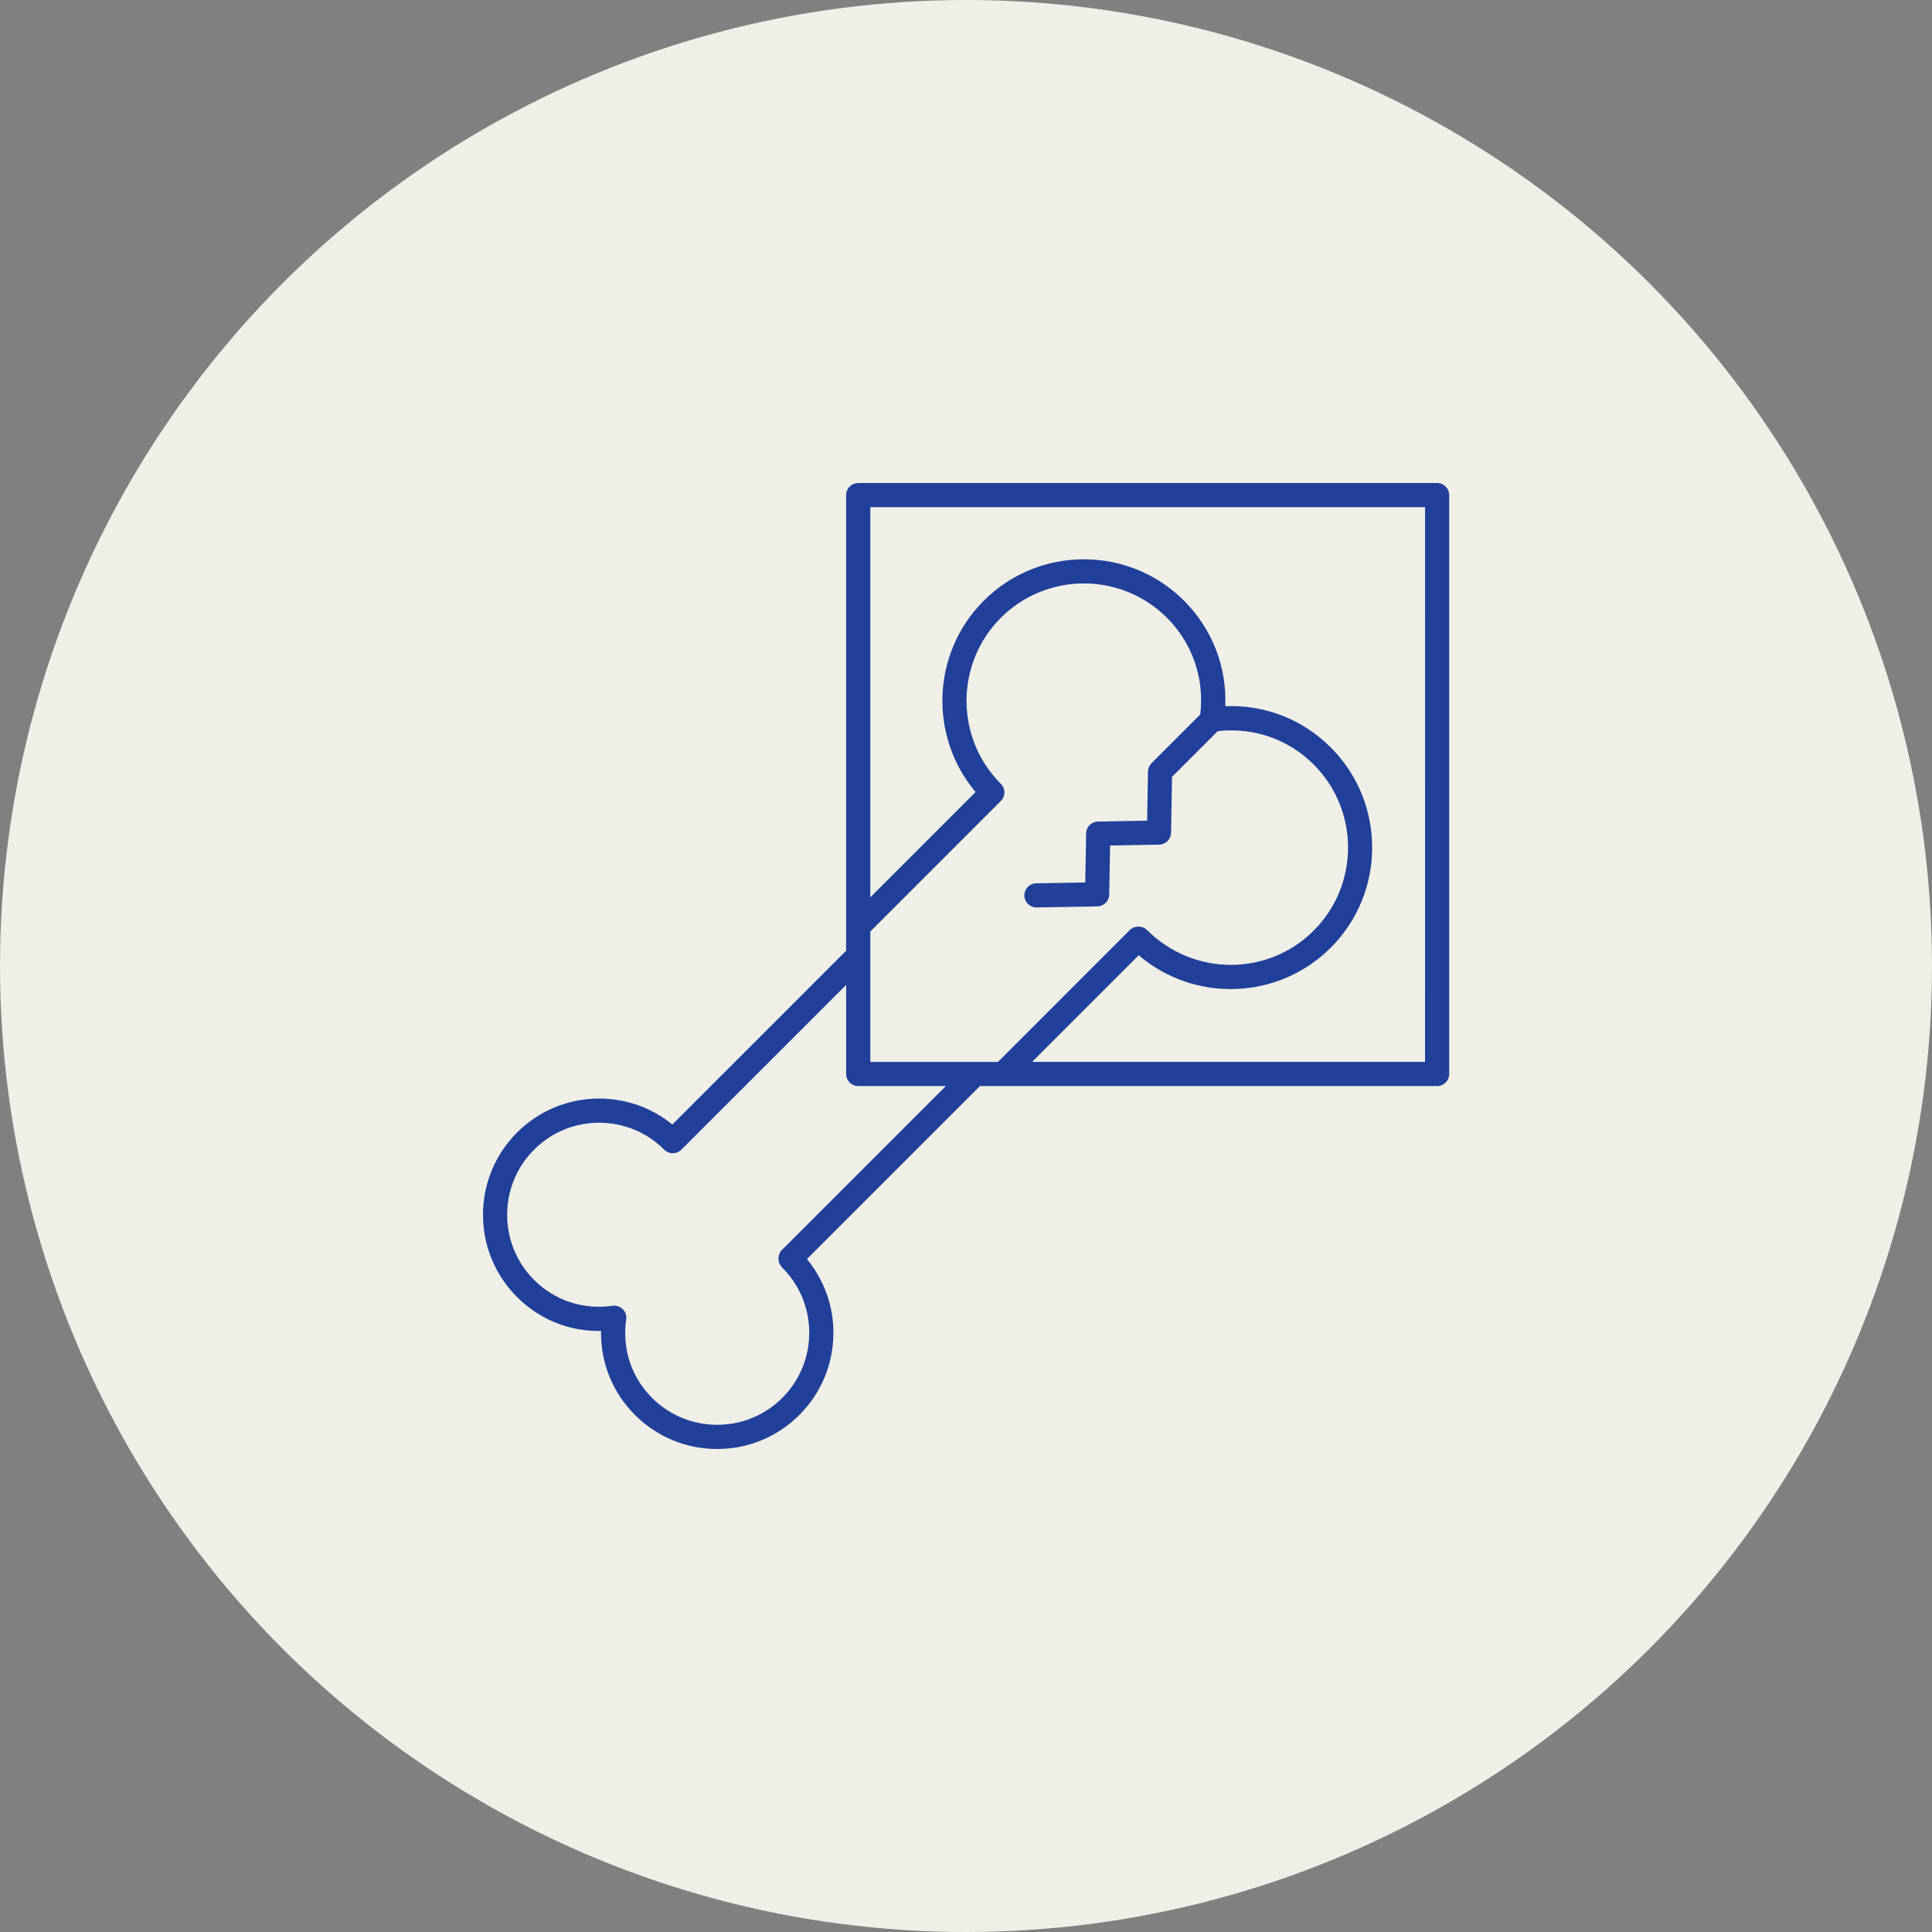
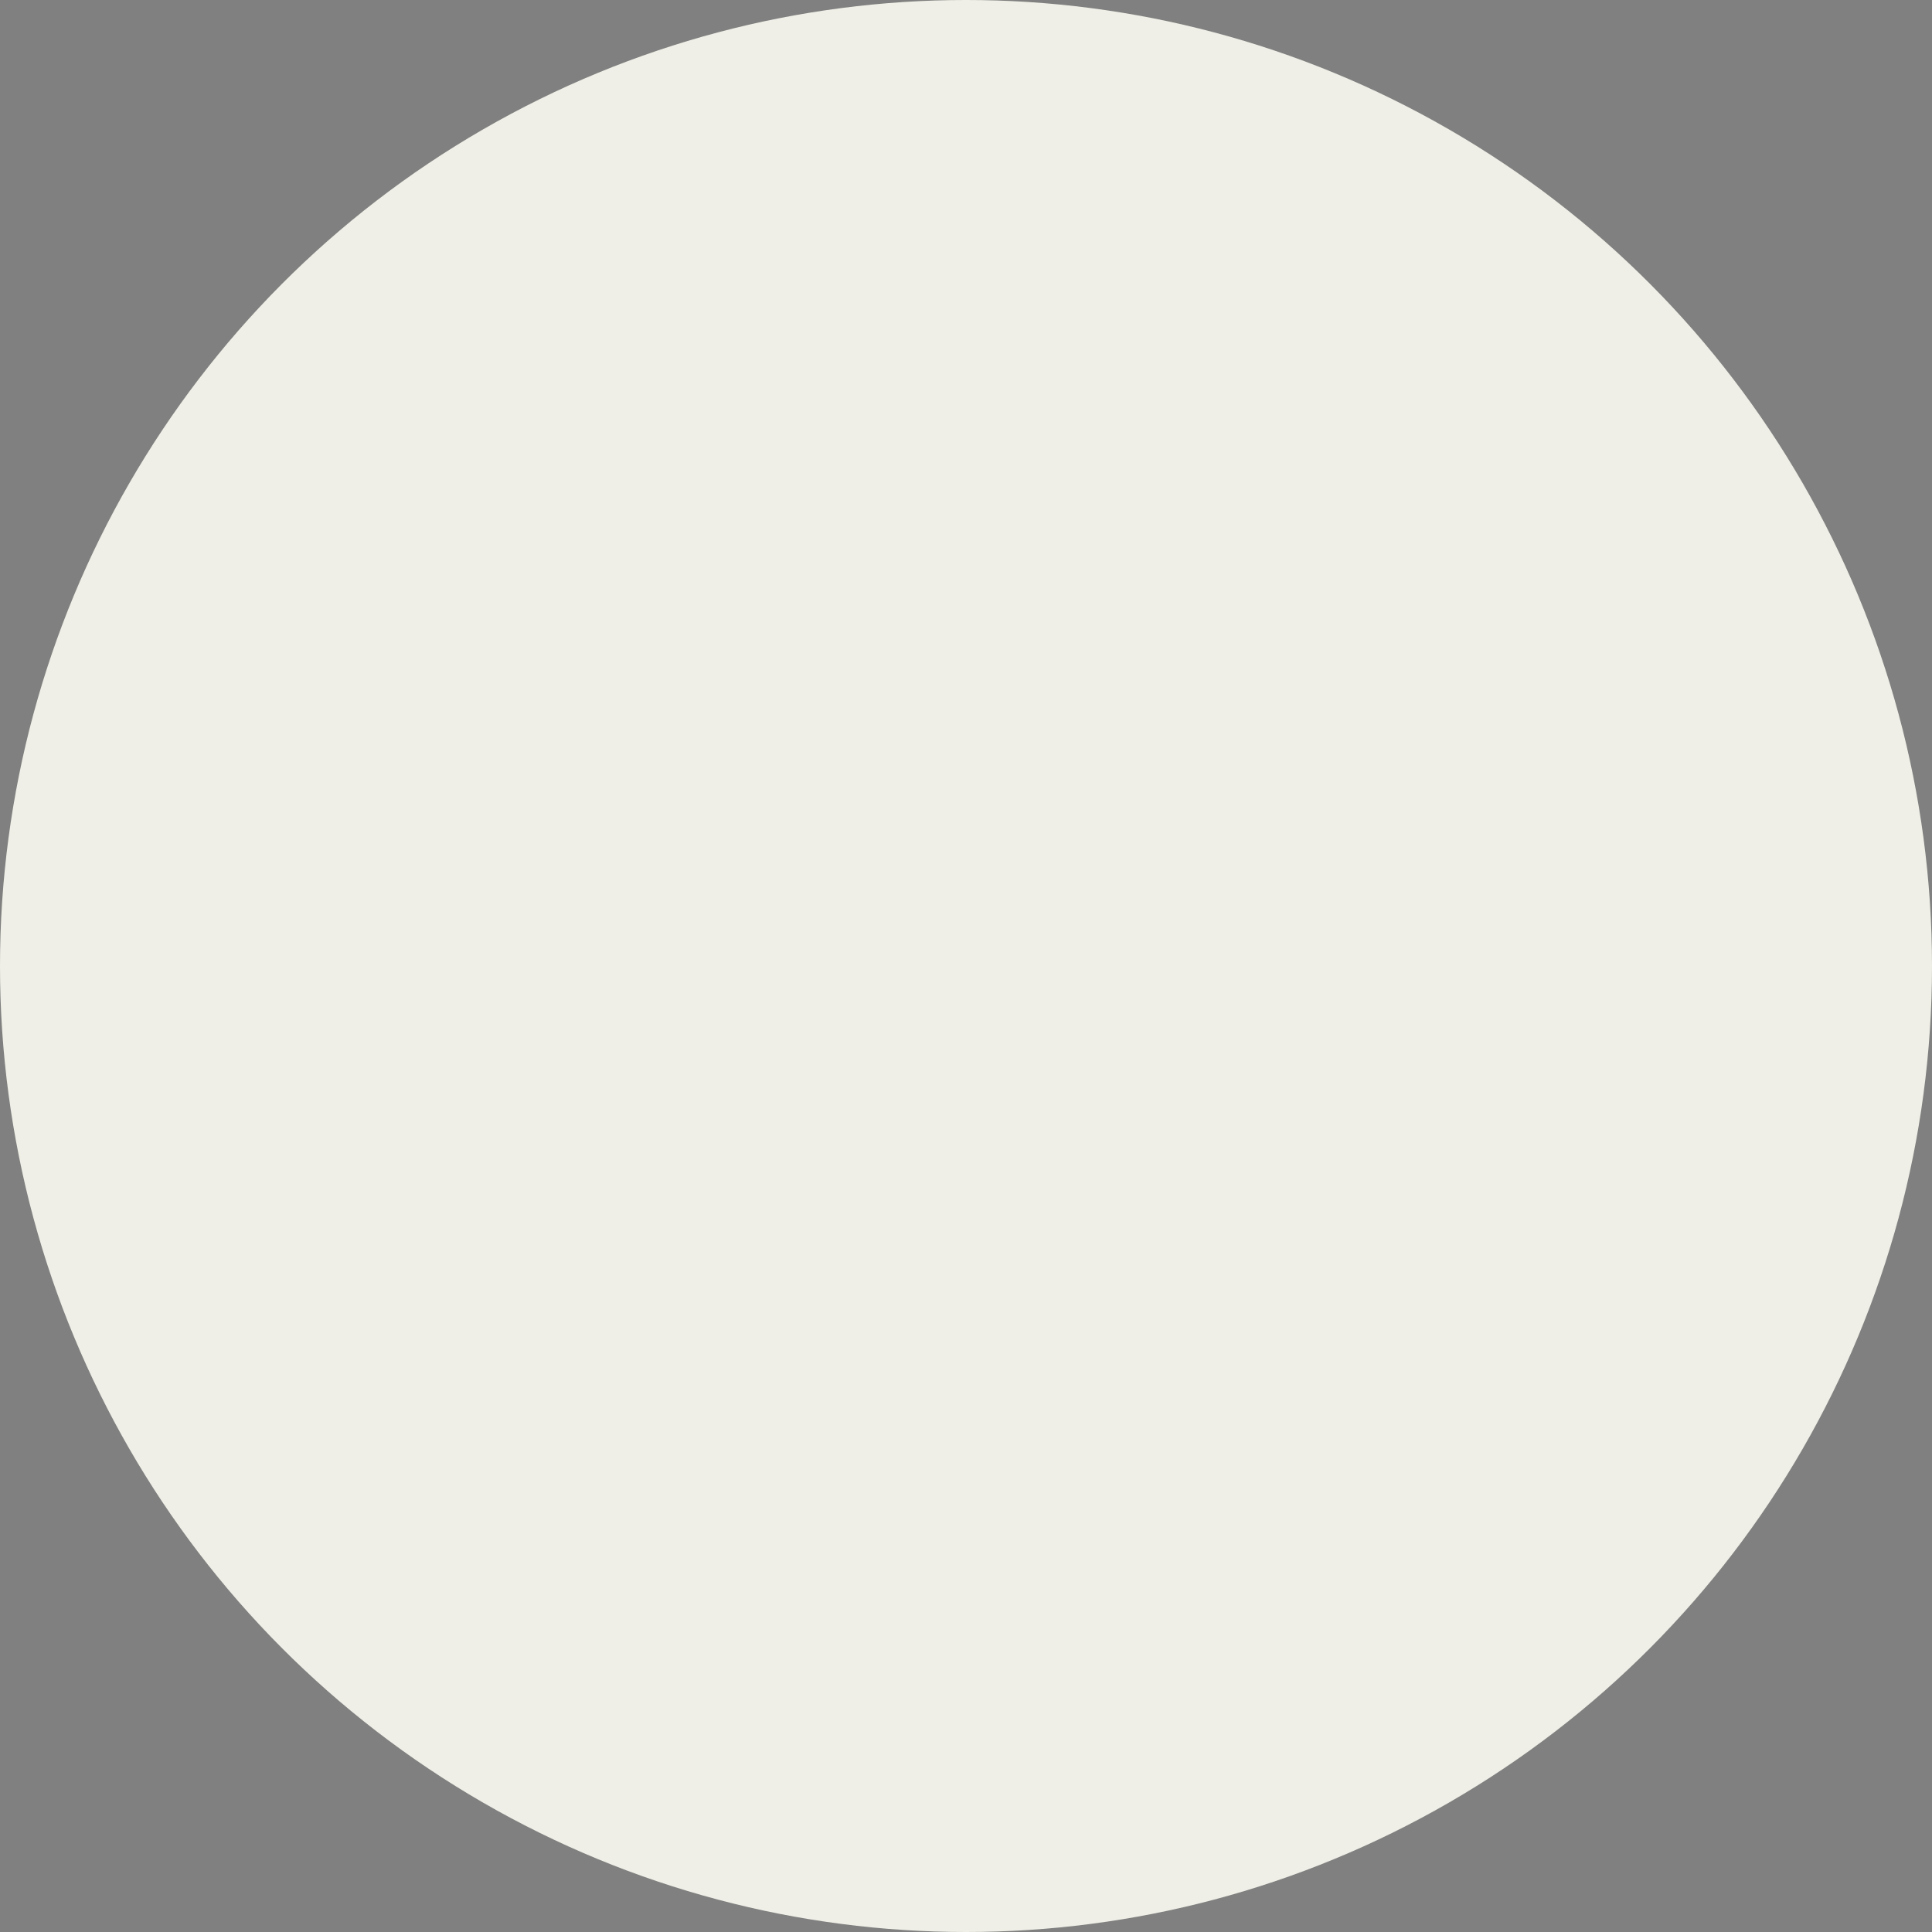
<svg xmlns="http://www.w3.org/2000/svg" width="120px" height="120px" viewBox="0 0 120 120" version="1.1">
  <rect x="0" y="0" width="120" height="120" fill="#808080" stroke="none" />
  <title>tools-&amp;-diagnostics-industry-icon</title>
  <g id="ICONS-6/11/2022" stroke="none" stroke-width="1" fill="none" fill-rule="evenodd">
    <g id="39-Industries-of-2022" transform="translate(-556, -2005)">
      <g id="tools-&amp;-diagnostics-industry-icon" transform="translate(556, 2005)">
        <circle id="Oval" fill="#EFEFE7" cx="60" cy="60" r="60" />
-         <path d="M89.263,30 L53.305,30 C52.891,30 52.555,30.336 52.555,30.75 L52.555,59.052 L41.762,69.845 C40.48,68.801 38.892,68.234 37.215,68.234 C35.287,68.234 33.475,68.985 32.111,70.348 C29.296,73.162 29.296,77.742 32.111,80.557 C33.514,81.96 35.378,82.715 37.333,82.664 C37.294,84.619 38.038,86.483 39.44,87.886 C40.804,89.249 42.616,90 44.545,90 C46.474,90 48.286,89.249 49.649,87.886 C51.013,86.523 51.764,84.709 51.764,82.782 C51.764,81.102 51.194,79.511 50.121,78.203 L60.867,67.457 L89.262,67.457 C89.676,67.457 90.012,67.121 90.012,66.706 L90.012,30.75 C90.012,30.336 89.677,30 89.262,30 L89.263,30 Z M62.166,48.687 C59.322,45.843 59.322,41.216 62.166,38.371 C65.009,35.528 69.636,35.527 72.481,38.371 C74.071,39.961 74.813,42.14 74.551,44.377 L71.524,47.404 C71.386,47.542 71.308,47.727 71.304,47.921 L71.249,50.972 L68.198,51.027 C67.793,51.035 67.468,51.361 67.461,51.765 L67.409,54.811 L64.362,54.863 C63.948,54.87 63.618,55.212 63.625,55.626 C63.632,56.036 63.966,56.363 64.376,56.363 L64.389,56.363 L68.16,56.299 C68.563,56.292 68.889,55.966 68.897,55.562 L68.949,52.515 L71.999,52.46 C72.404,52.452 72.729,52.127 72.736,51.723 L72.798,48.251 L75.637,45.412 C77.857,45.164 80.017,45.906 81.596,47.486 C84.44,50.33 84.44,54.957 81.596,57.801 C78.752,60.646 74.125,60.645 71.241,57.762 C70.959,57.48 70.461,57.48 70.18,57.762 L61.986,65.957 L54.056,65.957 L54.056,57.857 L62.166,49.747 C62.459,49.454 62.459,48.98 62.166,48.687 L62.166,48.687 Z M48.556,77.646 C48.415,77.787 48.353,77.993 48.353,78.192 C48.353,78.391 48.448,78.598 48.589,78.738 C49.669,79.818 50.263,81.254 50.263,82.782 C50.263,84.31 49.668,85.745 48.589,86.826 C46.359,89.054 42.732,89.055 40.501,86.826 C39.216,85.54 38.63,83.765 38.894,81.954 C38.928,81.72 38.85,81.483 38.682,81.316 C38.515,81.148 38.278,81.07 38.044,81.104 C36.229,81.366 34.456,80.781 33.172,79.496 C30.943,77.266 30.943,73.639 33.172,71.409 C34.252,70.329 35.688,69.735 37.215,69.735 C38.743,69.735 40.179,70.33 41.259,71.409 C41.4,71.55 41.59,71.629 41.79,71.629 C41.989,71.629 42.18,71.55 42.32,71.409 L52.556,61.174 L52.556,66.707 C52.556,67.121 52.892,67.457 53.307,67.457 L58.746,67.457 L48.556,77.646 Z M88.512,65.956 L64.107,65.956 L70.729,59.334 C74.181,62.283 79.392,62.126 82.656,58.862 C86.085,55.433 86.085,49.854 82.656,46.425 C80.901,44.669 78.549,43.763 76.104,43.863 C76.204,41.411 75.296,39.065 73.541,37.31 C70.113,33.881 64.533,33.881 61.105,37.31 C57.855,40.56 57.686,45.742 60.596,49.194 L54.056,55.734 L54.056,31.5 L88.513,31.5 L88.512,65.956 Z" id="noun-x-ray-4267354" fill="#21409A" fill-rule="nonzero" />
      </g>
    </g>
  </g>
</svg>